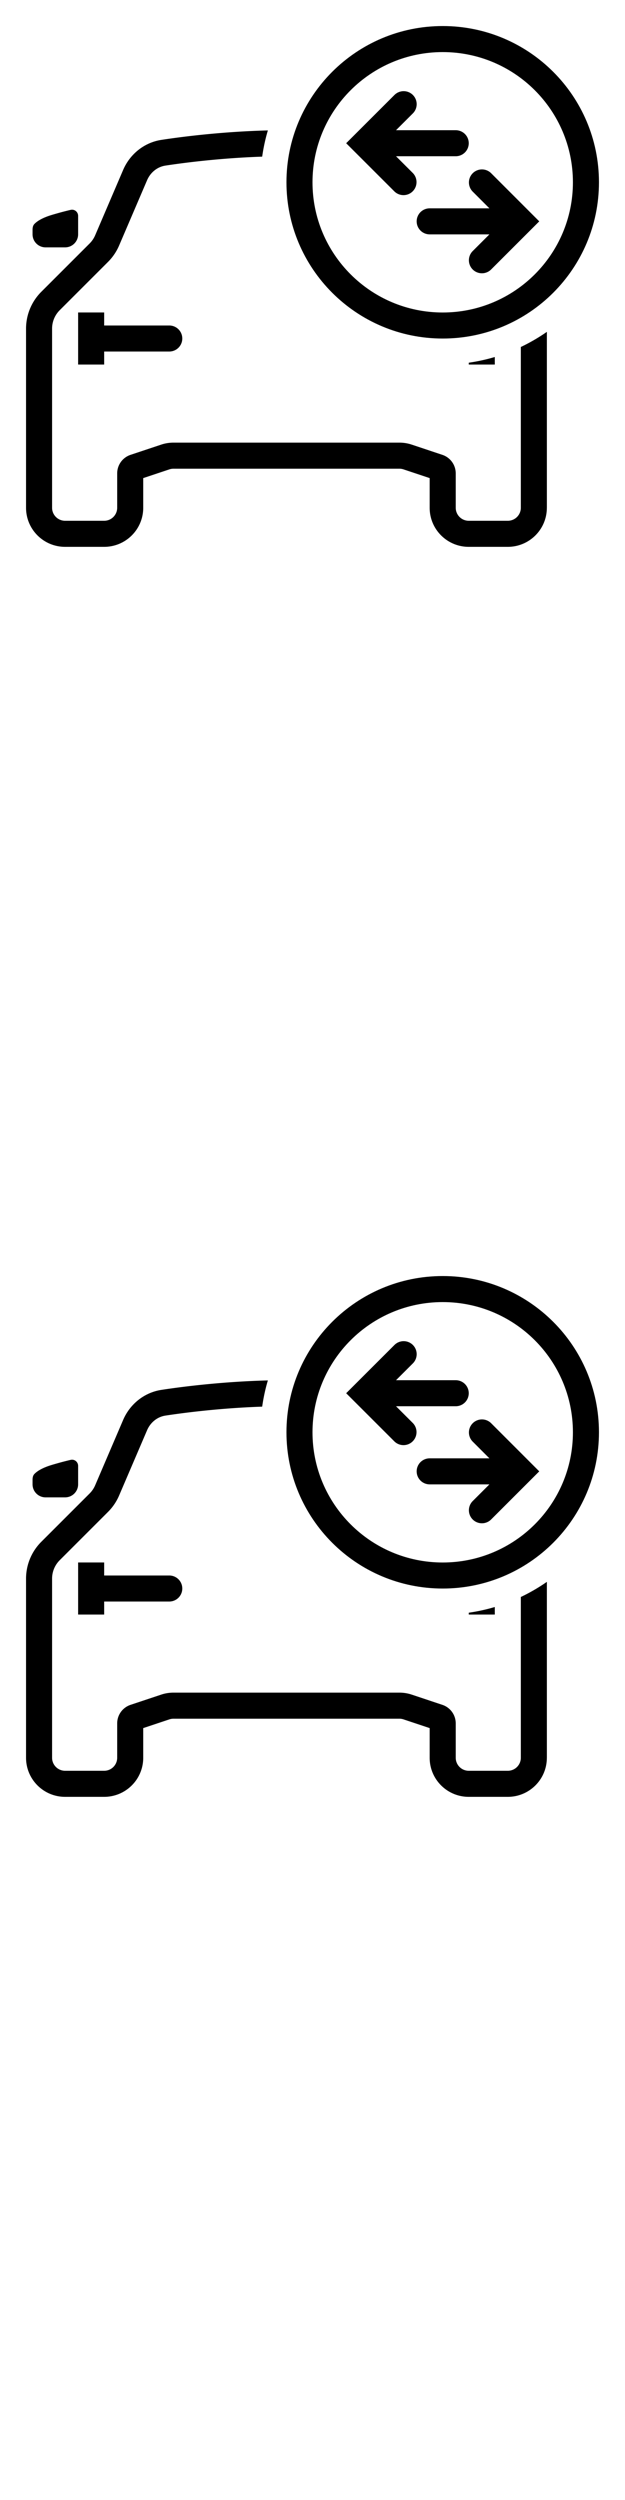
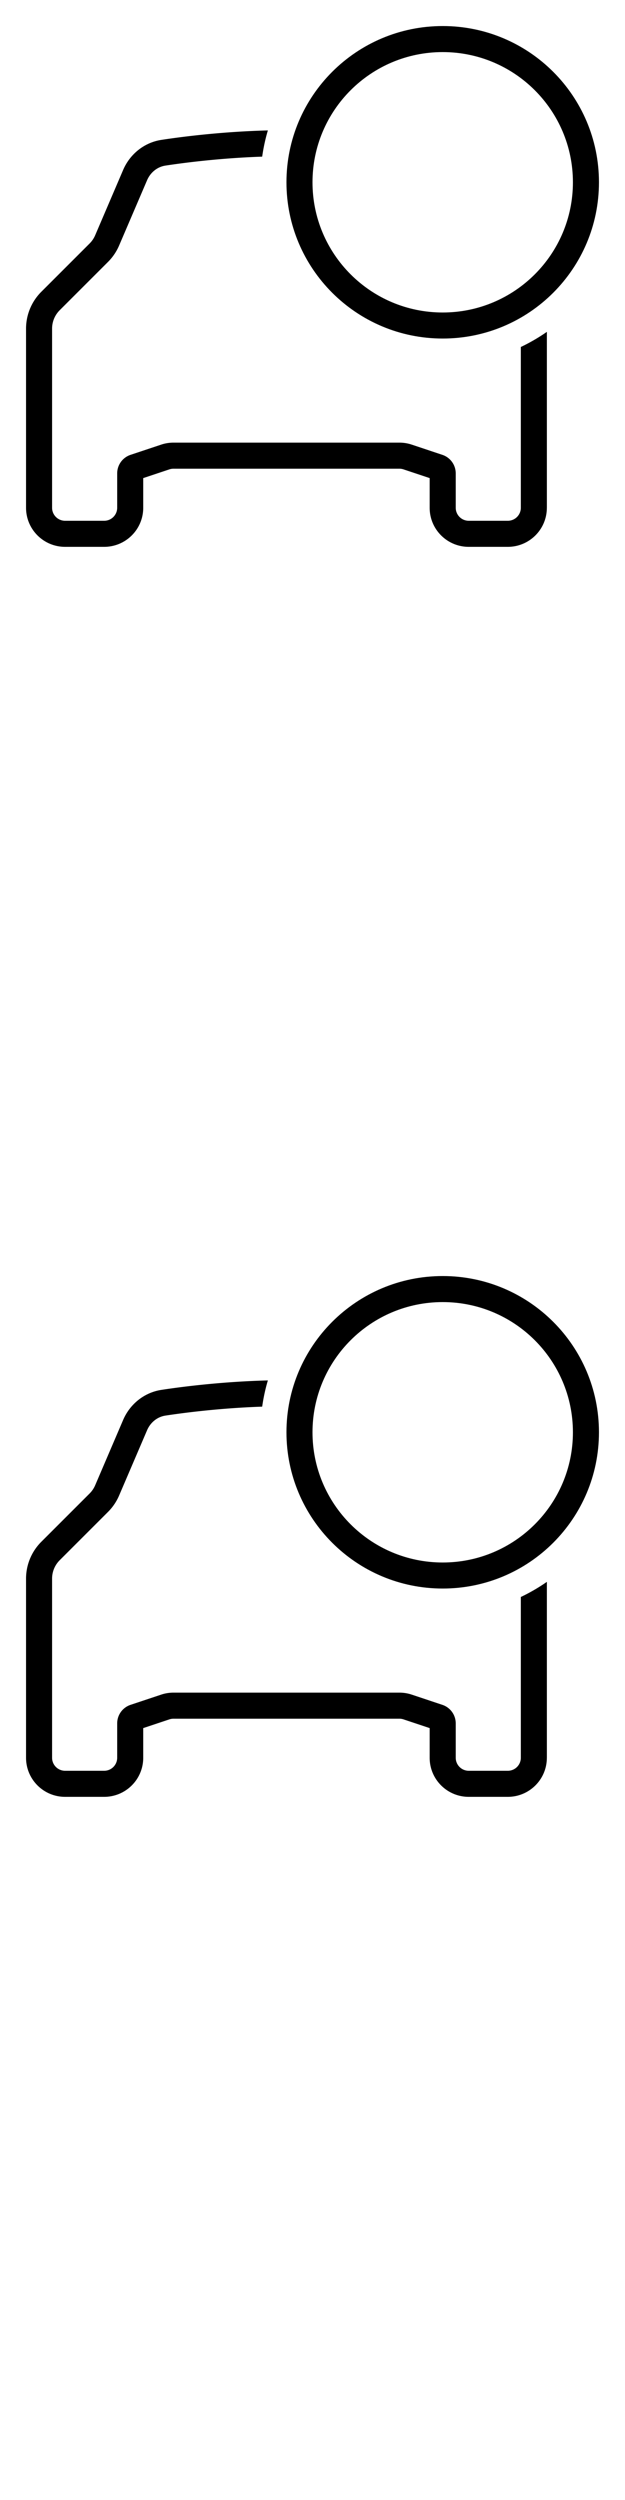
<svg xmlns="http://www.w3.org/2000/svg" width="24" height="96">
  <style>#filled:not(:target){display:none}#filled:target + #default{display:none}</style>
  <defs>
    <symbol id="icon">
-       <path d="M15.854 3.647a.5.5 0 0 1 0 .707L15.207 5H17.5a.5.5 0 0 1 0 1h-2.293l.647.646a.5.5 0 0 1-.707.707L13.293 5.5l1.854-1.853a.5.5 0 0 1 .707 0M18.146 9.647a.5.5 0 0 0 .707.707L20.707 8.5l-1.853-1.854a.5.5 0 0 0-.707.707L18.793 8H16.5a.5.5 0 0 0 0 1h2.293z" />
      <path fill-rule="evenodd" d="M23 7c0 3.314-2.686 6-6 6s-6-2.686-6-6 2.686-6 6-6 6 2.686 6 6m-1 0c0 2.761-2.239 5-5 5s-5-2.239-5-5 2.239-5 5-5 5 2.239 5 5" clip-rule="evenodd" />
      <path d="M21 19.498v-6.755a7 7 0 0 1-1 .581v6.174a.5.5 0 0 1-.5.5H18a.5.5 0 0 1-.5-.5v-1.32a.75.75 0 0 0-.513-.712l-1.175-.392a1.5 1.5 0 0 0-.474-.077H6.662c-.161 0-.321.026-.474.077l-1.175.392a.75.75 0 0 0-.513.712v1.32a.5.5 0 0 1-.5.5H2.5a.5.5 0 0 1-.5-.5v-6.879c0-.265.105-.519.293-.707l1.856-1.856c.18-.18.324-.393.424-.626l1.075-2.509c.131-.305.397-.515.704-.562.893-.136 2.244-.294 3.716-.344a6.96 6.96 0 0 1 .218-1.007c-1.619.042-3.114.214-4.086.363-.67.102-1.214.554-1.472 1.156L3.654 9.036a1 1 0 0 1-.212.313l-1.856 1.856A2 2 0 0 0 1 12.62v6.879c0 .829.672 1.5 1.5 1.5H4c.828 0 1.5-.671 1.5-1.5v-1.14l1.004-.335a.5.5 0 0 1 .158-.026h8.675a.5.5 0 0 1 .158.026l1.004.335v1.14c0 .829.672 1.5 1.5 1.5h1.5c.828 0 1.5-.671 1.5-1.5" />
-       <path d="M19 13.709a6.95 6.95 0 0 1-1 .219v.071h1zM4 13.999v-.5h2.5a.5.5 0 1 0 0-1H4v-.5H3v2zM3 8.291v.708a.5.5 0 0 1-.5.5h-.75a.5.5 0 0 1-.5-.5v-.176c0-.08.014-.161.069-.22.087-.092.277-.233.681-.353.31-.092.548-.153.714-.191.149-.035.286.08.286.233" />
    </symbol>
    <symbol id="icon-filled">
-       <path fill-rule="evenodd" d="M17 13c3.314 0 6-2.686 6-6s-2.686-6-6-6-6 2.686-6 6 2.686 6 6 6m-1.058-8.558a.625.625 0 1 0-.884-.884L13.116 5.5l1.942 1.942a.625.625 0 1 0 .884-.884l-.433-.433H17.5a.625.625 0 1 0 0-1.25h-1.991zm2.116 6a.625.625 0 0 1 0-.884l.433-.433H16.5a.625.625 0 1 1 0-1.25h1.991l-.433-.433a.625.625 0 1 1 .884-.884l1.942 1.942-1.942 1.942a.625.625 0 0 1-.884 0" clip-rule="evenodd" />
      <path fill-rule="evenodd" d="M6.201 5.37c.972-.148 2.467-.321 4.086-.363A7 7 0 0 0 10 6.998c0 3.866 3.134 7 7 7 .34 0 .673-.024 1-.071v.071h1v-.29a6.97 6.97 0 0 0 2-.965v6.755c0 .829-.672 1.5-1.5 1.5H18c-.828 0-1.5-.671-1.5-1.5v-1.14l-.927-.309a1 1 0 0 0-.316-.051H6.743c-.107 0-.214.017-.316.051l-.927.309v1.14c0 .829-.672 1.5-1.5 1.5H2.5c-.828 0-1.5-.671-1.5-1.5v-6.879a2 2 0 0 1 .586-1.414l1.856-1.856a1 1 0 0 0 .212-.313l1.075-2.509c.258-.603.802-1.054 1.472-1.156M4 13.998v-.5h2.5a.5.5 0 1 0 0-1H4v-.5H3v2z" clip-rule="evenodd" />
      <path d="M3 8.999v-.708c0-.153-.136-.268-.286-.233-.166.038-.404.099-.714.191-.404.12-.594.261-.681.354-.055.059-.069.14-.069.22v.176a.5.5 0 0 0 .5.5h.75a.5.5 0 0 0 .5-.5" />
    </symbol>
  </defs>
  <g id="filled">
    <use x="0" y="0" href="#icon-filled" fill="#000000f5" />
    <use x="0" y="24" href="#icon-filled" fill="#fff" />
    <use x="0" y="48" href="#icon-filled" fill="#000000f5" />
    <use x="0" y="72" href="#icon-filled" fill="#fff" />
  </g>
  <g id="default">
    <use x="0" y="0" href="#icon" fill="#000000f5" />
    <use x="0" y="24" href="#icon" fill="#fff" />
    <use x="0" y="48" href="#icon" fill="#000000f5" />
    <use x="0" y="72" href="#icon" fill="#fff" />
  </g>
</svg>